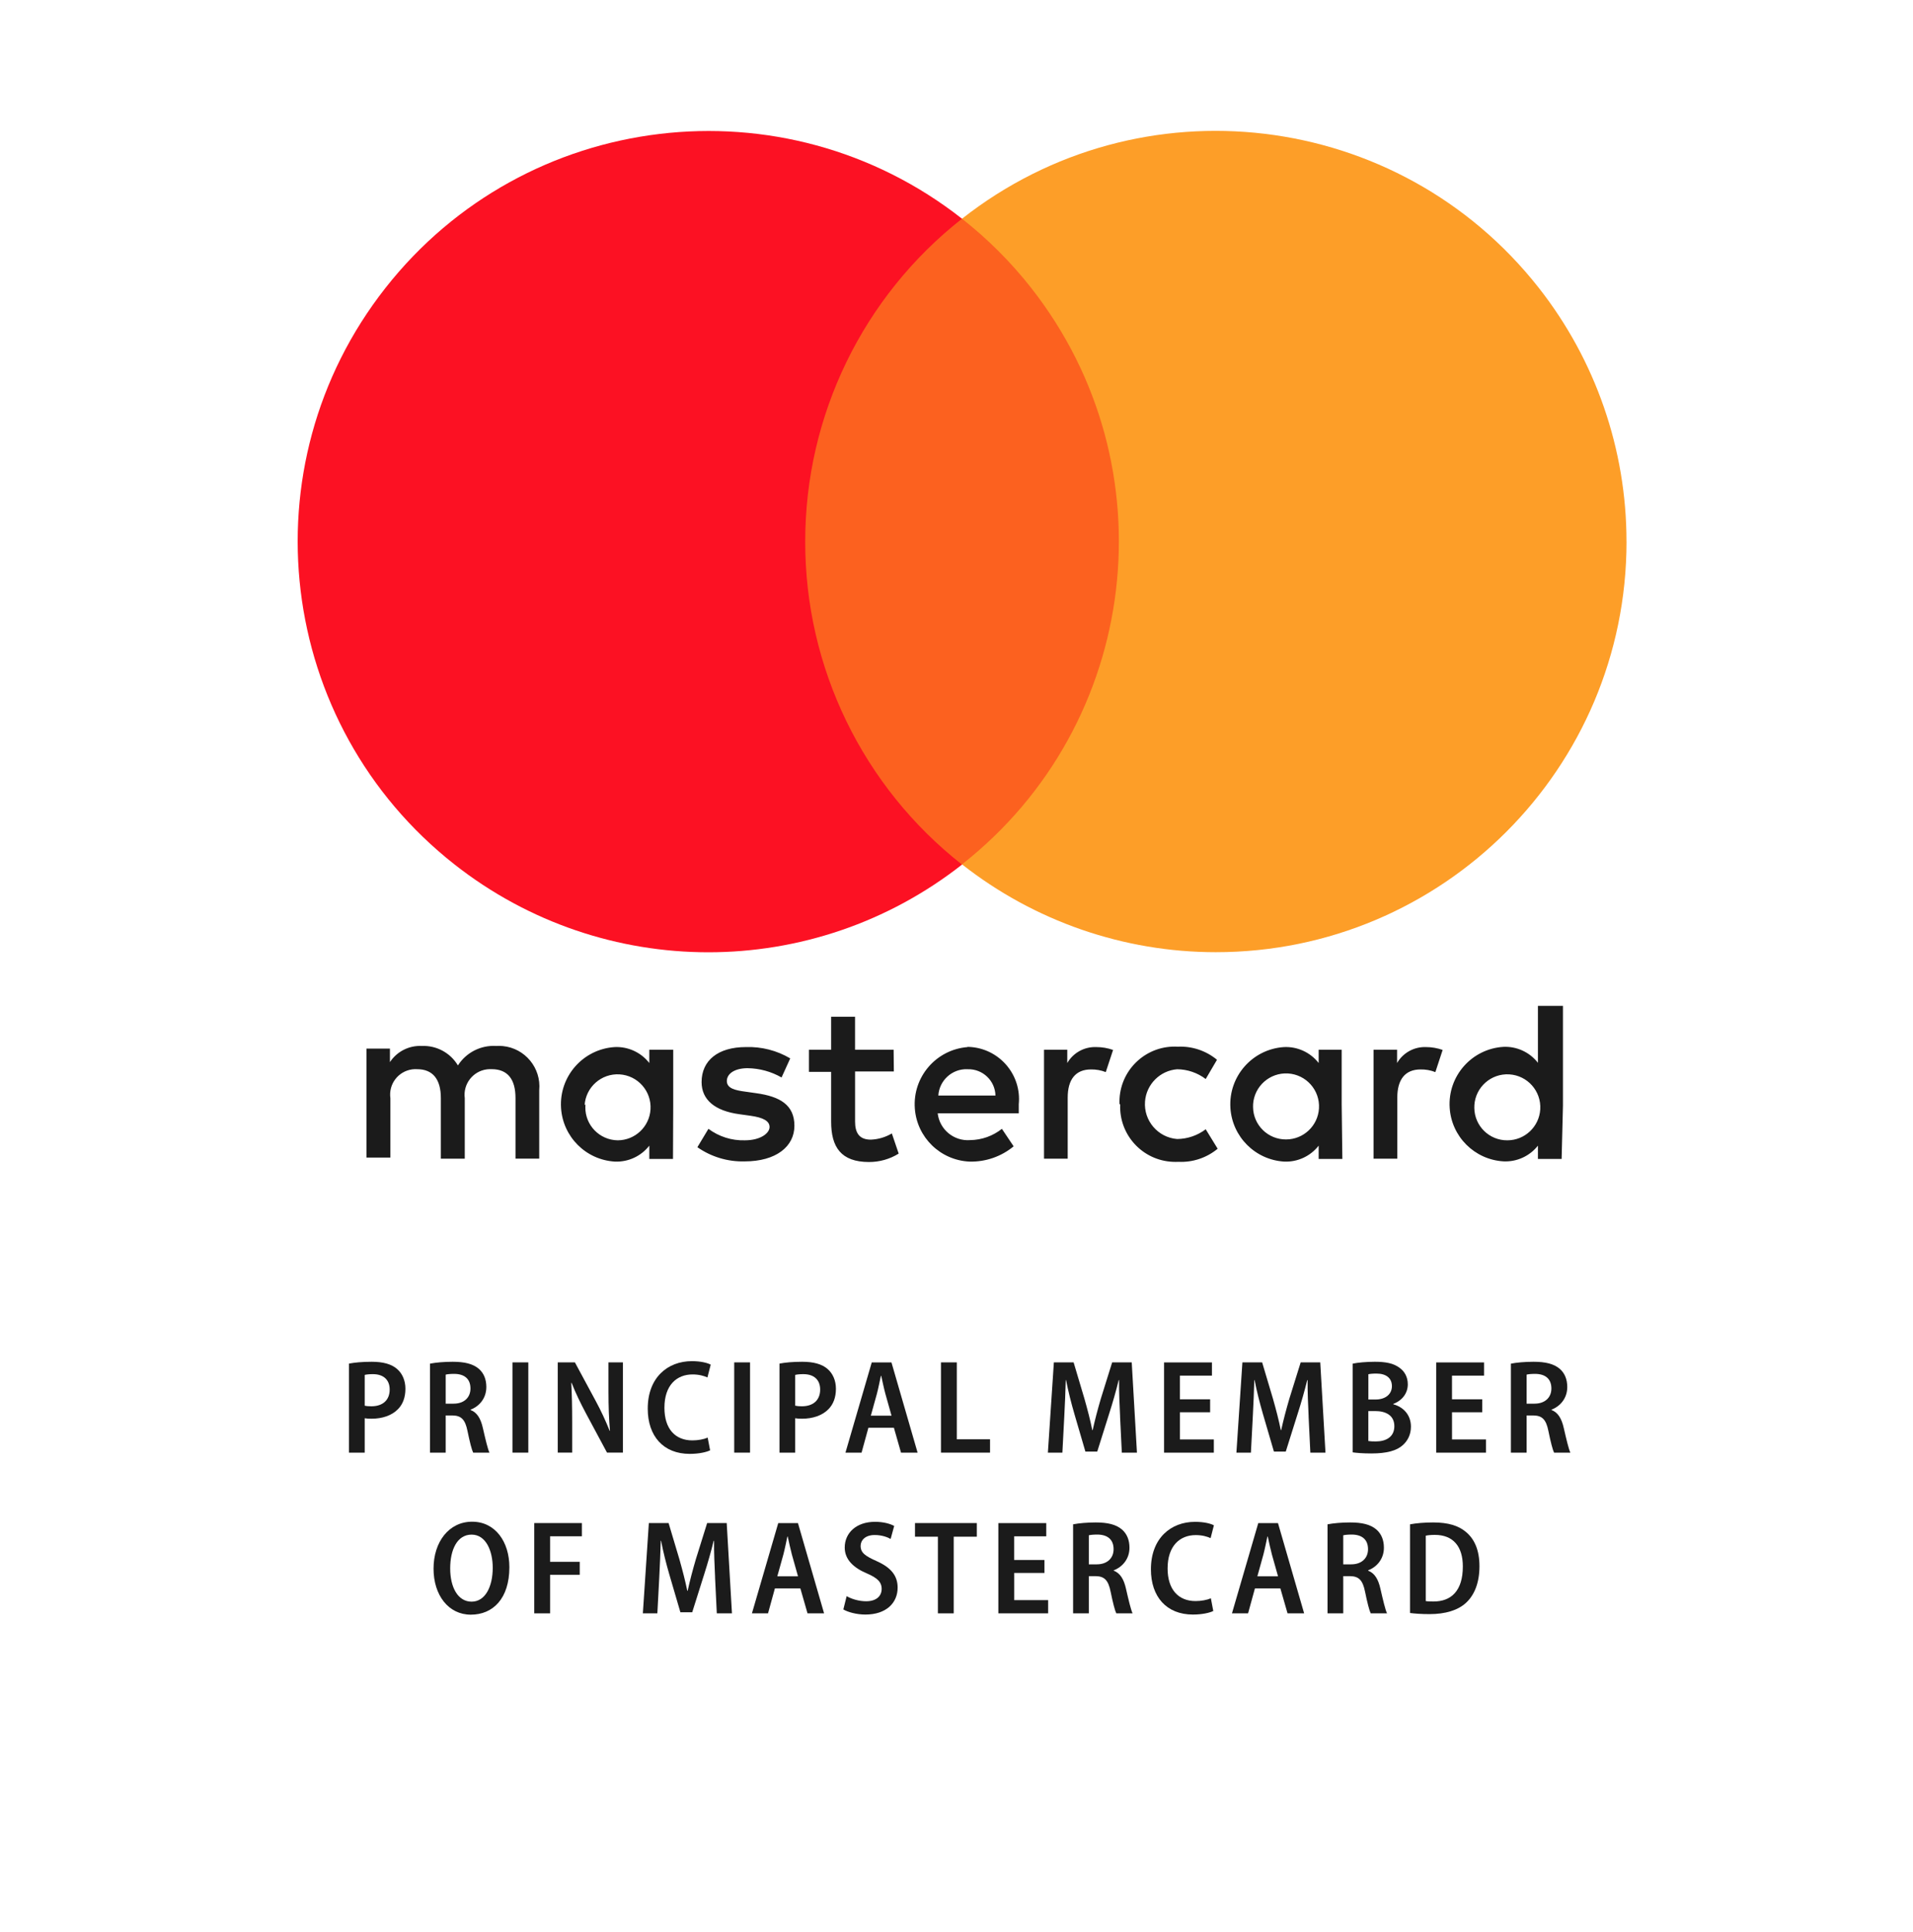
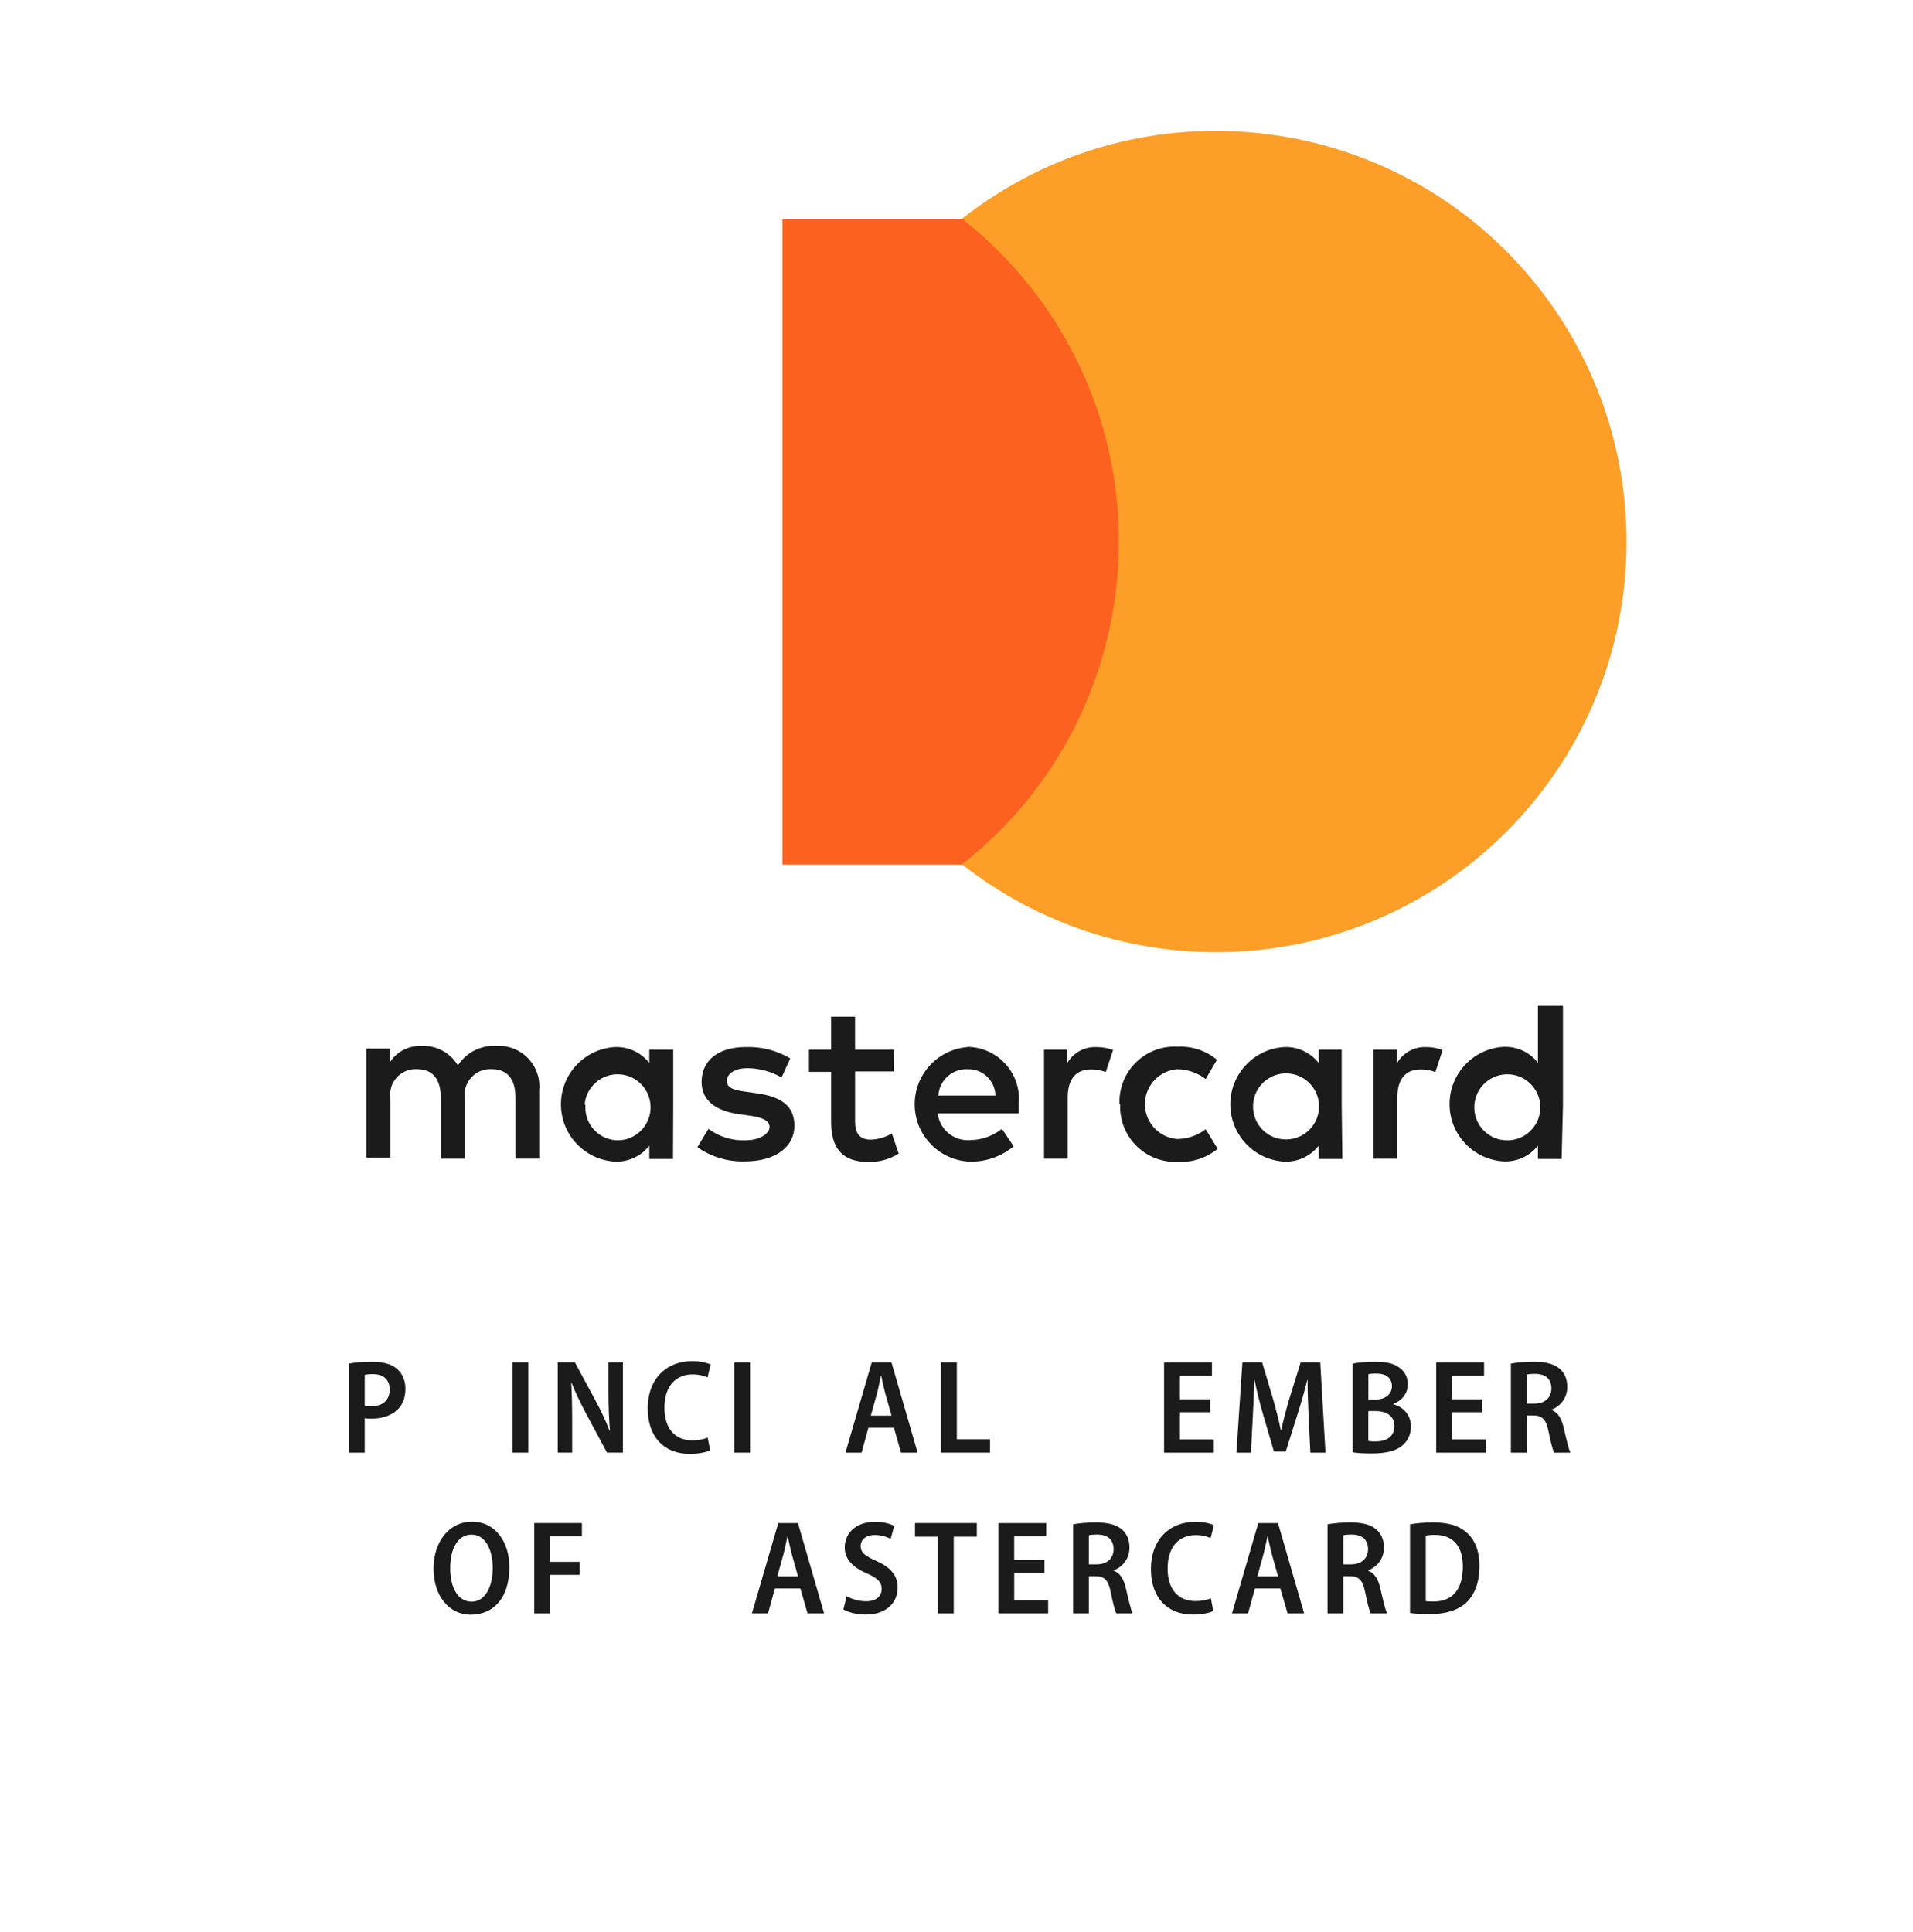
<svg xmlns="http://www.w3.org/2000/svg" width="100" height="101" viewBox="0 0 100 101" fill="none">
  <path d="M28.187 60.573V56.995C28.298 55.83 27.443 54.795 26.278 54.685C26.167 54.675 26.053 54.673 25.94 54.68C25.137 54.63 24.37 55.02 23.937 55.698C23.542 55.038 22.818 54.647 22.05 54.68C21.383 54.647 20.75 54.968 20.383 55.525V54.818H19.157V60.515H20.407V57.412C20.303 56.683 20.808 56.01 21.537 55.905C21.627 55.892 21.717 55.888 21.807 55.895C22.628 55.895 23.045 56.428 23.045 57.4V60.572H24.295V57.41C24.198 56.675 24.715 56 25.452 55.903C25.533 55.893 25.615 55.89 25.697 55.893C26.542 55.893 26.947 56.427 26.947 57.398V60.57H28.185L28.187 60.573ZM46.712 54.877H44.697V53.152H43.447V54.877H42.288V56.035H43.447V58.64C43.447 59.96 43.957 60.747 45.427 60.747C45.975 60.748 46.513 60.597 46.978 60.307L46.62 59.253C46.287 59.452 45.908 59.563 45.52 59.578C44.895 59.578 44.698 59.197 44.698 58.628V56.012H46.725L46.713 54.877H46.712ZM57.295 54.738C56.678 54.718 56.1 55.038 55.79 55.572V54.877H54.575V60.573H55.813V57.378C55.813 56.44 56.218 55.908 57.028 55.908C57.293 55.903 57.557 55.95 57.803 56.047L58.185 54.888C57.902 54.788 57.605 54.738 57.305 54.738H57.293H57.295ZM41.305 55.328C40.605 54.915 39.802 54.71 38.99 54.738C37.543 54.738 36.675 55.433 36.675 56.568C36.675 57.495 37.37 58.073 38.643 58.247L39.222 58.328C39.905 58.422 40.228 58.607 40.228 58.918C40.228 59.23 39.777 59.613 38.932 59.613C38.248 59.632 37.58 59.42 37.033 59.012L36.455 59.973C37.177 60.478 38.042 60.738 38.922 60.715C40.565 60.715 41.527 59.94 41.527 58.852C41.527 57.763 40.773 57.323 39.535 57.15L38.957 57.068C38.423 56.998 37.995 56.895 37.995 56.513C37.995 56.132 38.4 55.842 39.083 55.842C39.705 55.852 40.315 56.018 40.855 56.328L41.307 55.333L41.305 55.328ZM74.535 54.738C73.918 54.718 73.34 55.038 73.03 55.572V54.877H71.803V60.573H73.042V57.378C73.042 56.44 73.447 55.908 74.257 55.908C74.522 55.903 74.785 55.95 75.032 56.047L75.413 54.888C75.13 54.788 74.833 54.738 74.533 54.738H74.535ZM58.557 57.737C58.49 59.328 59.725 60.672 61.317 60.738C61.412 60.742 61.507 60.742 61.602 60.737C62.347 60.773 63.077 60.528 63.652 60.053L63.027 59.035C62.597 59.362 62.073 59.54 61.533 59.545C60.527 59.465 59.775 58.583 59.855 57.577C59.927 56.682 60.638 55.97 61.533 55.898C62.073 55.903 62.597 56.082 63.027 56.408L63.617 55.402C63.043 54.927 62.312 54.683 61.567 54.718C59.977 54.627 58.615 55.842 58.523 57.432C58.518 57.527 58.517 57.622 58.522 57.717L58.557 57.74V57.737ZM70.135 57.737V54.877H68.932V55.572C68.5 55.017 67.827 54.707 67.125 54.738C65.472 54.842 64.215 56.265 64.318 57.918C64.412 59.428 65.615 60.632 67.125 60.725C67.827 60.757 68.5 60.445 68.932 59.892V60.587H70.17L70.135 57.738V57.737ZM65.503 57.737C65.562 56.785 66.378 56.062 67.33 56.118C68.282 56.177 69.005 56.993 68.948 57.945C68.893 58.855 68.14 59.565 67.23 59.567C66.283 59.575 65.51 58.815 65.502 57.868C65.502 57.825 65.502 57.78 65.505 57.737H65.503ZM50.59 54.738C48.938 54.862 47.698 56.3 47.822 57.952C47.933 59.463 49.157 60.653 50.672 60.725C51.515 60.748 52.338 60.465 52.987 59.927L52.373 59.012C51.902 59.387 51.32 59.593 50.718 59.602C49.867 59.67 49.113 59.05 49.017 58.2H53.255V57.725C53.402 56.223 52.303 54.887 50.802 54.74C50.717 54.732 50.632 54.727 50.545 54.727L50.592 54.738H50.59ZM50.59 55.897C51.37 55.877 52.018 56.493 52.037 57.273H49.05C49.1 56.48 49.772 55.868 50.567 55.895H50.59V55.897ZM81.702 57.783V52.585H80.393V55.56C79.962 55.005 79.288 54.695 78.587 54.727C76.933 54.83 75.677 56.253 75.78 57.907C75.873 59.417 77.077 60.62 78.587 60.713C79.287 60.748 79.96 60.442 80.393 59.892V60.587H81.632L81.702 57.785V57.783ZM77.07 57.783C77.128 56.832 77.945 56.108 78.897 56.165C79.848 56.223 80.572 57.04 80.515 57.992C80.46 58.902 79.707 59.612 78.797 59.613C77.85 59.622 77.077 58.862 77.068 57.915C77.068 57.872 77.068 57.827 77.072 57.783H77.07ZM35.192 57.783V54.877H33.942V55.572C33.51 55.017 32.837 54.707 32.135 54.738C30.482 54.842 29.225 56.265 29.328 57.918C29.422 59.428 30.625 60.632 32.135 60.725C32.837 60.757 33.51 60.445 33.942 59.892V60.587H35.18L35.192 57.785V57.783ZM30.56 57.783C30.618 56.832 31.435 56.108 32.387 56.165C33.338 56.223 34.062 57.04 34.005 57.992C33.95 58.902 33.197 59.612 32.287 59.613C31.34 59.598 30.585 58.82 30.598 57.873C30.598 57.823 30.602 57.775 30.607 57.725L30.56 57.783Z" fill="#1B1B1B" />
  <path d="M40.9 11.435H59.68V45.196H40.9V11.435Z" fill="#FC611F" />
-   <path d="M42.092 28.316C42.085 21.728 45.107 15.503 50.288 11.434C40.965 4.111 27.47 5.733 20.147 15.056C12.823 24.38 14.445 37.874 23.768 45.198C31.552 51.311 42.505 51.311 50.288 45.198C45.107 41.13 42.083 34.904 42.092 28.316Z" fill="#FC1123" />
  <path d="M85.025 28.316C85.022 40.171 75.41 49.781 63.553 49.778C58.742 49.778 54.072 48.16 50.288 45.186C59.608 37.86 61.223 24.363 53.897 15.043C52.842 13.701 51.63 12.49 50.288 11.435C59.608 4.106 73.103 5.721 80.432 15.04C83.408 18.825 85.025 23.5 85.023 28.315L85.025 28.316Z" fill="#FD9E28" />
  <path d="M18.243 71.285C18.535 71.23 18.925 71.19 19.432 71.19C20.022 71.19 20.463 71.31 20.757 71.567C21.03 71.8 21.193 72.168 21.193 72.6C21.193 73.057 21.055 73.413 20.807 73.665C20.48 74.005 19.97 74.167 19.423 74.167C19.288 74.167 19.167 74.162 19.065 74.142V75.94H18.243V71.285ZM19.065 73.485C19.158 73.508 19.27 73.517 19.415 73.517C20.013 73.517 20.37 73.19 20.37 72.642C20.37 72.145 20.06 71.837 19.492 71.837C19.295 71.837 19.147 71.855 19.065 71.877V73.487V73.485Z" fill="#1B1B1B" />
-   <path d="M22.477 71.288C22.785 71.228 23.218 71.19 23.662 71.19C24.28 71.19 24.725 71.295 25.032 71.56C25.292 71.785 25.423 72.11 25.423 72.51C25.423 73.1 25.055 73.518 24.6 73.693V73.712C24.938 73.838 25.13 74.16 25.24 74.648C25.375 75.235 25.498 75.765 25.587 75.942H24.735C24.665 75.805 24.557 75.393 24.44 74.818C24.318 74.203 24.108 74.003 23.653 73.997H23.298V75.942H22.477V71.288ZM23.298 73.38H23.713C24.258 73.38 24.593 73.06 24.593 72.588C24.593 72.088 24.283 71.827 23.748 71.823C23.528 71.823 23.378 71.84 23.298 71.862V73.38Z" fill="#1B1B1B" />
  <path d="M27.617 71.222V75.94H26.788V71.222H27.617Z" fill="#1B1B1B" />
  <path d="M29.155 75.94V71.221H30.052L31.142 73.243C31.41 73.736 31.673 74.303 31.868 74.798L31.885 74.795C31.832 74.175 31.807 73.531 31.807 72.773V71.22H32.563V75.938H31.73L30.628 73.883C30.365 73.39 30.083 72.818 29.882 72.293L29.862 72.296C29.895 72.89 29.91 73.526 29.91 74.361V75.938H29.153L29.155 75.94Z" fill="#1B1B1B" />
  <path d="M37.118 75.82C36.933 75.912 36.545 76.005 36.053 76.005C34.682 76.005 33.86 75.083 33.86 73.64C33.86 72.01 34.905 71.158 36.167 71.158C36.657 71.158 37.002 71.257 37.152 71.34L36.98 72.01C36.793 71.925 36.538 71.852 36.202 71.852C35.375 71.852 34.732 72.413 34.732 73.593C34.732 74.701 35.298 75.3 36.195 75.3C36.492 75.3 36.8 75.24 36.993 75.155L37.12 75.818L37.118 75.82Z" fill="#1B1B1B" />
  <path d="M39.208 71.222V75.94H38.38V71.222H39.208Z" fill="#1B1B1B" />
-   <path d="M40.747 71.285C41.038 71.23 41.428 71.19 41.935 71.19C42.525 71.19 42.967 71.31 43.26 71.567C43.533 71.8 43.697 72.168 43.697 72.6C43.697 73.057 43.558 73.413 43.31 73.665C42.983 74.005 42.473 74.167 41.927 74.167C41.792 74.167 41.67 74.162 41.568 74.142V75.94H40.747V71.285ZM41.568 73.485C41.662 73.508 41.773 73.517 41.918 73.517C42.517 73.517 42.873 73.19 42.873 72.642C42.873 72.145 42.563 71.837 41.995 71.837C41.798 71.837 41.65 71.855 41.568 71.877V73.487V73.485Z" fill="#1B1B1B" />
  <path d="M45.395 74.638L45.037 75.942H44.195L45.57 71.223H46.6L47.967 75.942H47.1L46.727 74.638H45.397H45.395ZM46.603 74.007L46.283 72.868C46.203 72.572 46.13 72.215 46.065 71.925H46.048C45.985 72.218 45.913 72.582 45.838 72.867L45.522 74.007H46.605H46.603Z" fill="#1B1B1B" />
  <path d="M49.188 71.222H50.017V75.243H51.753V75.94H49.188V71.222Z" fill="#1B1B1B" />
-   <path d="M58.552 74.047C58.523 73.462 58.492 72.755 58.498 72.15H58.478C58.342 72.71 58.165 73.327 57.988 73.88L57.357 75.885H56.738L56.162 73.915C55.997 73.347 55.838 72.723 55.728 72.148H55.712C55.695 72.74 55.667 73.457 55.633 74.073L55.535 75.94H54.777L55.09 71.222H56.122L56.688 73.122C56.85 73.695 56.992 74.235 57.098 74.763H57.118C57.232 74.243 57.377 73.692 57.545 73.118L58.137 71.222H59.16L59.433 75.94H58.642L58.55 74.045L58.552 74.047Z" fill="#1B1B1B" />
  <path d="M63.26 73.83H61.678V75.25H63.452V75.942H60.85V71.223H63.353V71.915H61.677V73.153H63.258V73.833L63.26 73.83Z" fill="#1B1B1B" />
  <path d="M68.407 74.047C68.378 73.462 68.348 72.755 68.353 72.15H68.333C68.197 72.71 68.02 73.327 67.843 73.88L67.212 75.885H66.593L66.017 73.915C65.852 73.347 65.693 72.723 65.583 72.148H65.567C65.55 72.74 65.522 73.457 65.488 74.073L65.39 75.94H64.632L64.945 71.222H65.977L66.543 73.122C66.705 73.695 66.847 74.235 66.953 74.763H66.973C67.087 74.243 67.232 73.692 67.4 73.118L67.992 71.222H69.015L69.288 75.94H68.497L68.405 74.045L68.407 74.047Z" fill="#1B1B1B" />
  <path d="M70.707 71.288C70.975 71.232 71.421 71.19 71.867 71.19C72.44 71.19 72.837 71.268 73.15 71.498C73.423 71.685 73.591 71.988 73.591 72.37C73.591 72.807 73.33 73.203 72.832 73.393V73.413C73.345 73.547 73.755 73.957 73.755 74.58C73.755 74.99 73.59 75.312 73.337 75.542C73.018 75.837 72.493 75.983 71.685 75.983C71.245 75.983 70.918 75.955 70.708 75.925V71.288H70.707ZM71.528 73.163H71.903C72.436 73.163 72.761 72.875 72.761 72.465C72.761 72.055 72.472 71.807 71.953 71.807C71.74 71.807 71.613 71.822 71.53 71.842V73.162L71.528 73.163ZM71.528 75.332C71.625 75.35 71.75 75.355 71.918 75.355C72.442 75.355 72.888 75.128 72.888 74.558C72.888 73.988 72.436 73.768 71.893 73.767H71.528V75.33V75.332Z" fill="#1B1B1B" />
  <path d="M77.485 73.83H75.903V75.25H77.677V75.942H75.075V71.223H77.578V71.915H75.902V73.153H77.483V73.833L77.485 73.83Z" fill="#1B1B1B" />
  <path d="M78.98 71.288C79.287 71.228 79.722 71.19 80.165 71.19C80.783 71.19 81.228 71.295 81.535 71.56C81.795 71.785 81.927 72.11 81.927 72.51C81.927 73.1 81.558 73.518 81.103 73.693V73.712C81.442 73.838 81.633 74.16 81.743 74.648C81.878 75.235 82.002 75.765 82.09 75.942H81.238C81.168 75.805 81.06 75.393 80.943 74.818C80.822 74.203 80.612 74.003 80.157 73.997H79.802V75.942H78.98V71.288ZM79.802 73.38H80.217C80.76 73.38 81.097 73.06 81.097 72.588C81.097 72.088 80.787 71.827 80.252 71.823C80.032 71.823 79.882 71.84 79.802 71.862V73.38Z" fill="#1B1B1B" />
  <path d="M26.627 81.93C26.627 83.568 25.77 84.411 24.61 84.411C23.45 84.411 22.663 83.4 22.663 82.005C22.663 80.61 23.465 79.551 24.68 79.551C25.895 79.551 26.627 80.605 26.627 81.93ZM23.533 81.993C23.533 82.975 23.932 83.731 24.652 83.731C25.372 83.731 25.757 82.935 25.757 81.96C25.757 81.08 25.405 80.226 24.652 80.226C23.898 80.226 23.533 81.016 23.533 81.991V81.993Z" fill="#1B1B1B" />
  <path d="M27.927 79.622H30.418V80.313H28.755V81.648H30.305V82.328H28.755V84.342H27.927V79.623V79.622Z" fill="#1B1B1B" />
-   <path d="M37.38 82.447C37.352 81.862 37.32 81.155 37.327 80.55H37.307C37.17 81.11 36.993 81.727 36.817 82.28L36.185 84.285H35.567L34.99 82.315C34.825 81.747 34.667 81.123 34.557 80.548H34.54C34.523 81.14 34.495 81.857 34.462 82.473L34.363 84.34H33.605L33.918 79.622H34.95L35.517 81.522C35.678 82.095 35.82 82.635 35.927 83.163H35.947C36.06 82.643 36.205 82.092 36.373 81.518L36.965 79.622H37.988L38.262 84.34H37.47L37.378 82.445L37.38 82.447Z" fill="#1B1B1B" />
  <path d="M40.507 83.038L40.148 84.341H39.307L40.682 79.623H41.712L43.078 84.341H42.212L41.838 83.038H40.507ZM41.715 82.406L41.395 81.268C41.315 80.971 41.242 80.615 41.177 80.325H41.16C41.097 80.618 41.025 80.981 40.95 81.266L40.633 82.406H41.717H41.715Z" fill="#1B1B1B" />
  <path d="M44.257 83.443C44.503 83.587 44.892 83.71 45.275 83.71C45.798 83.71 46.088 83.448 46.088 83.062C46.088 82.698 45.852 82.487 45.318 82.255C44.617 81.962 44.157 81.527 44.157 80.902C44.157 80.138 44.76 79.557 45.74 79.557C46.19 79.557 46.533 79.66 46.743 79.772L46.557 80.452C46.398 80.363 46.108 80.247 45.722 80.247C45.212 80.247 44.988 80.537 44.988 80.817C44.988 81.18 45.237 81.348 45.822 81.61C46.575 81.945 46.923 82.372 46.923 82.998C46.923 83.783 46.34 84.405 45.235 84.405C44.778 84.405 44.31 84.275 44.085 84.137L44.257 83.445V83.443Z" fill="#1B1B1B" />
  <path d="M49.027 80.335H47.83V79.622H51.062V80.335H49.855V84.342H49.027V80.335Z" fill="#1B1B1B" />
  <path d="M54.598 82.23H53.017V83.65H54.79V84.341H52.188V79.623H54.692V80.315H53.015V81.553H54.597V82.233L54.598 82.23Z" fill="#1B1B1B" />
  <path d="M56.095 79.688C56.402 79.628 56.837 79.59 57.28 79.59C57.898 79.59 58.343 79.695 58.65 79.96C58.91 80.185 59.042 80.51 59.042 80.91C59.042 81.5 58.673 81.918 58.218 82.093V82.112C58.557 82.238 58.748 82.56 58.858 83.048C58.993 83.635 59.117 84.165 59.205 84.341H58.353C58.283 84.205 58.175 83.793 58.058 83.218C57.937 82.603 57.727 82.403 57.272 82.397H56.917V84.341H56.095V79.688ZM56.917 81.78H57.332C57.875 81.78 58.212 81.46 58.212 80.988C58.212 80.488 57.902 80.227 57.367 80.223C57.147 80.223 56.997 80.24 56.917 80.261V81.78Z" fill="#1B1B1B" />
  <path d="M63.422 84.22C63.237 84.311 62.848 84.405 62.357 84.405C60.987 84.405 60.163 83.483 60.163 82.04C60.163 80.41 61.208 79.558 62.47 79.558C62.96 79.558 63.305 79.656 63.455 79.74L63.283 80.41C63.097 80.325 62.842 80.251 62.505 80.251C61.678 80.251 61.035 80.813 61.035 81.993C61.035 83.101 61.602 83.7 62.498 83.7C62.795 83.7 63.103 83.64 63.297 83.555L63.423 84.218L63.422 84.22Z" fill="#1B1B1B" />
  <path d="M65.6 83.038L65.242 84.341H64.4L65.775 79.623H66.805L68.172 84.341H67.305L66.93 83.038H65.6ZM66.808 82.406L66.488 81.268C66.408 80.971 66.335 80.615 66.27 80.325H66.253C66.19 80.618 66.118 80.981 66.043 81.266L65.727 82.406H66.81H66.808Z" fill="#1B1B1B" />
  <path d="M69.395 79.688C69.702 79.628 70.137 79.59 70.58 79.59C71.198 79.59 71.643 79.695 71.95 79.96C72.21 80.185 72.342 80.51 72.342 80.91C72.342 81.5 71.973 81.918 71.518 82.093V82.112C71.857 82.238 72.048 82.56 72.158 83.048C72.293 83.635 72.417 84.165 72.505 84.341H71.653C71.583 84.205 71.475 83.793 71.358 83.218C71.237 82.603 71.027 82.403 70.572 82.397H70.217V84.341H69.395V79.688ZM70.217 81.78H70.632C71.175 81.78 71.512 81.46 71.512 80.988C71.512 80.488 71.202 80.227 70.667 80.223C70.447 80.223 70.297 80.24 70.217 80.261V81.78Z" fill="#1B1B1B" />
  <path d="M73.707 79.688C74.04 79.626 74.466 79.59 74.92 79.59C75.705 79.59 76.243 79.758 76.632 80.088C77.07 80.451 77.337 81.031 77.337 81.875C77.337 82.77 77.058 83.398 76.638 83.788C76.213 84.183 75.552 84.382 74.728 84.382C74.3 84.382 73.955 84.356 73.707 84.323V79.686V79.688ZM74.533 83.701C74.636 83.72 74.787 83.722 74.925 83.722C75.862 83.727 76.468 83.162 76.468 81.895C76.472 80.847 75.962 80.24 75.008 80.24C74.796 80.24 74.64 80.258 74.531 80.281V83.7L74.533 83.701Z" fill="#1B1B1B" />
</svg>